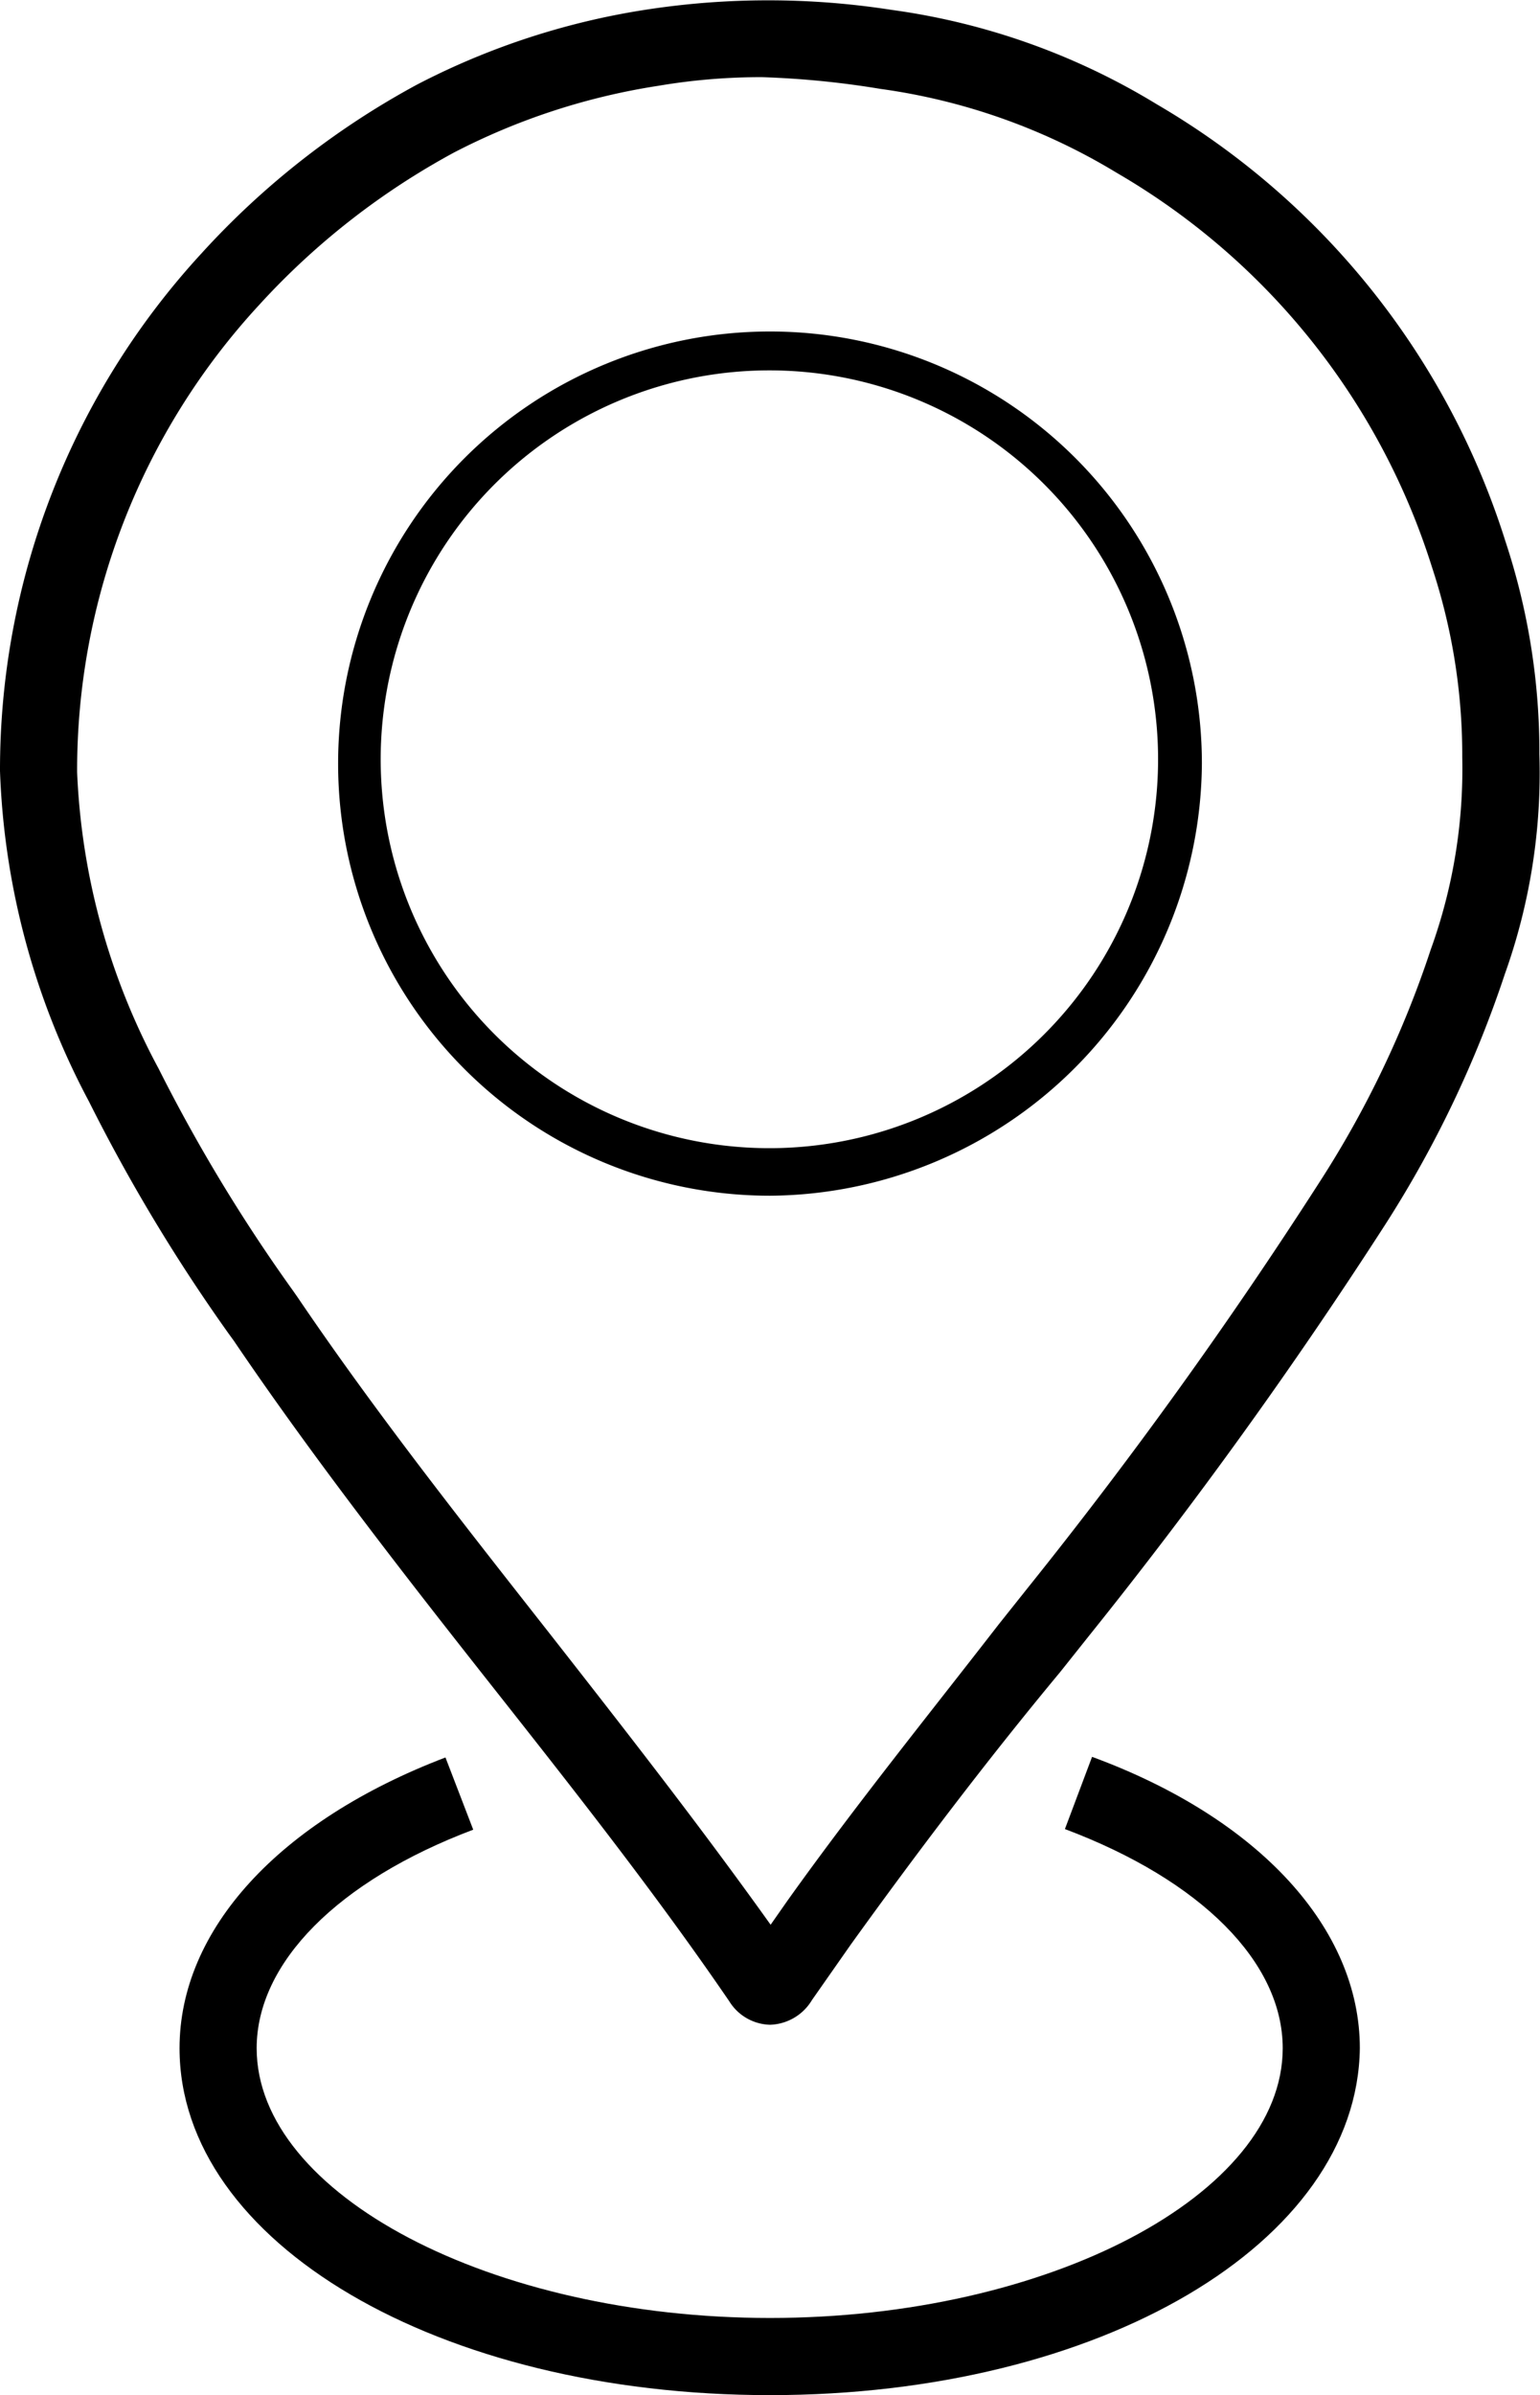
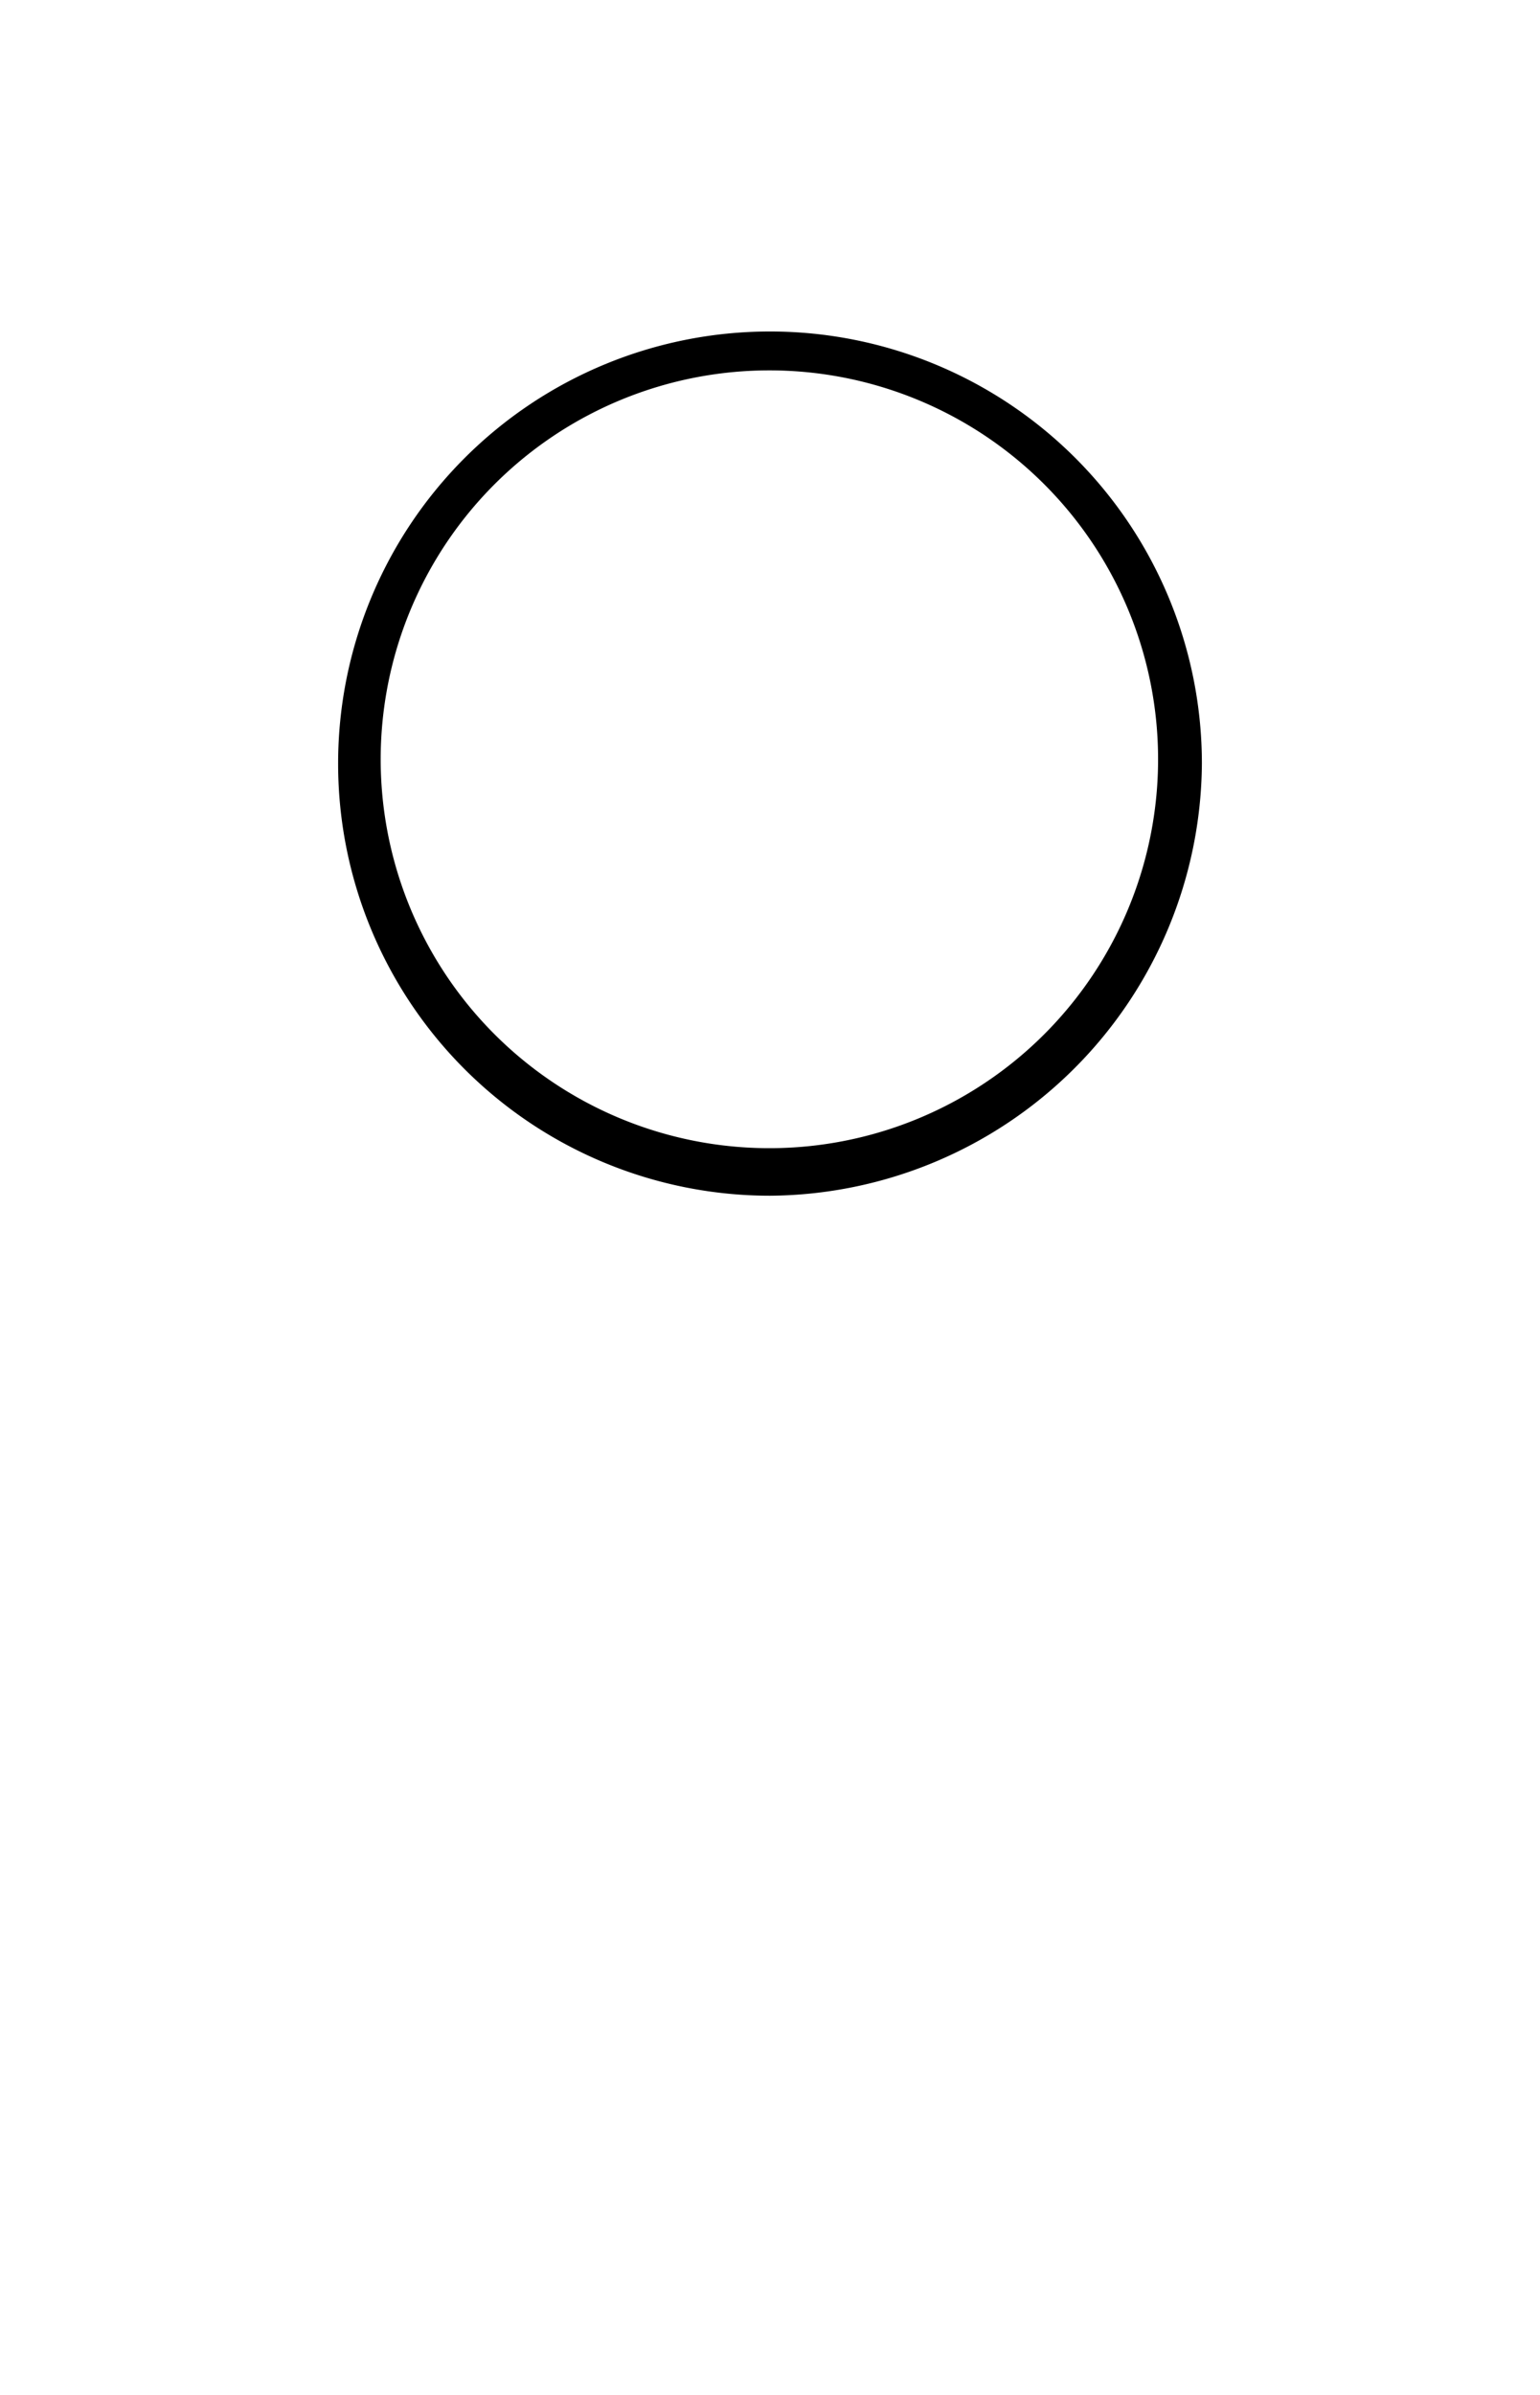
<svg xmlns="http://www.w3.org/2000/svg" viewBox="0 0 24.96 38.8">
  <g id="Layer_2" data-name="Layer 2">
    <g id="Layer_1-2" data-name="Layer 1">
      <g id="subb-locations">
        <g id="pq4YmK">
-           <path d="M12.48,32.8h0a.8.8,0,0,1-.66-.38c-1.21-1.77-2.57-3.49-3.88-5.15s-2.85-3.63-4.15-5.55l-.08-.11a28.33,28.33,0,0,1-2.27-3.77A12.28,12.28,0,0,1,0,12.49,12.35,12.35,0,0,1,3.27,4.1,13.2,13.2,0,0,1,6.76,1.37,12,12,0,0,1,10.45.16a13,13,0,0,1,4,0,11.14,11.14,0,0,1,4.3,1.53,12.56,12.56,0,0,1,5.65,7.08,10.85,10.85,0,0,1,.55,3.45,9.68,9.68,0,0,1-.56,3.56,18,18,0,0,1-1.94,4.06,78.92,78.92,0,0,1-4.8,6.66l-.47.59C16,28.51,14.87,30,13.79,31.5l-.63.9A.82.82,0,0,1,12.48,32.8ZM12.35,1.25a9.93,9.93,0,0,0-1.68.14A10.73,10.73,0,0,0,7.36,2.47,12,12,0,0,0,4.2,4.94a11.11,11.11,0,0,0-2.95,7.57,11.08,11.08,0,0,0,1.32,4.8,26.94,26.94,0,0,0,2.18,3.6l.07.1c1.28,1.89,2.72,3.71,4.11,5.48,1.19,1.52,2.41,3.08,3.56,4.69l.28-.4c1.1-1.54,2.28-3,3.42-4.47l.47-.59a77,77,0,0,0,4.72-6.56,16.41,16.41,0,0,0,1.81-3.78,8.6,8.6,0,0,0,.51-3.11v0a9.7,9.7,0,0,0-.49-3.08,11.31,11.31,0,0,0-5.11-6.39,10,10,0,0,0-3.83-1.36A14.57,14.57,0,0,0,12.35,1.25Z" />
-         </g>
+           </g>
        <path d="M12.48,19.37a7,7,0,1,1,7-7A7.05,7.05,0,0,1,12.48,19.37ZM12.48,6a6.3,6.3,0,1,0,6.29,6.29A6.3,6.3,0,0,0,12.48,6Z" />
-         <path d="M12.48,38.8c-5.37,0-9.57-2.47-9.57-5.62,0-1.92,1.61-3.68,4.31-4.71l.45,1.17c-2.2.83-3.51,2.16-3.51,3.54,0,2.37,3.81,4.37,8.32,4.37s8.31-2,8.31-4.37c0-1.39-1.32-2.72-3.53-3.55l.44-1.17c2.72,1,4.34,2.79,4.34,4.72C22,36.33,17.84,38.8,12.48,38.8Z" />
      </g>
    </g>
  </g>
</svg>